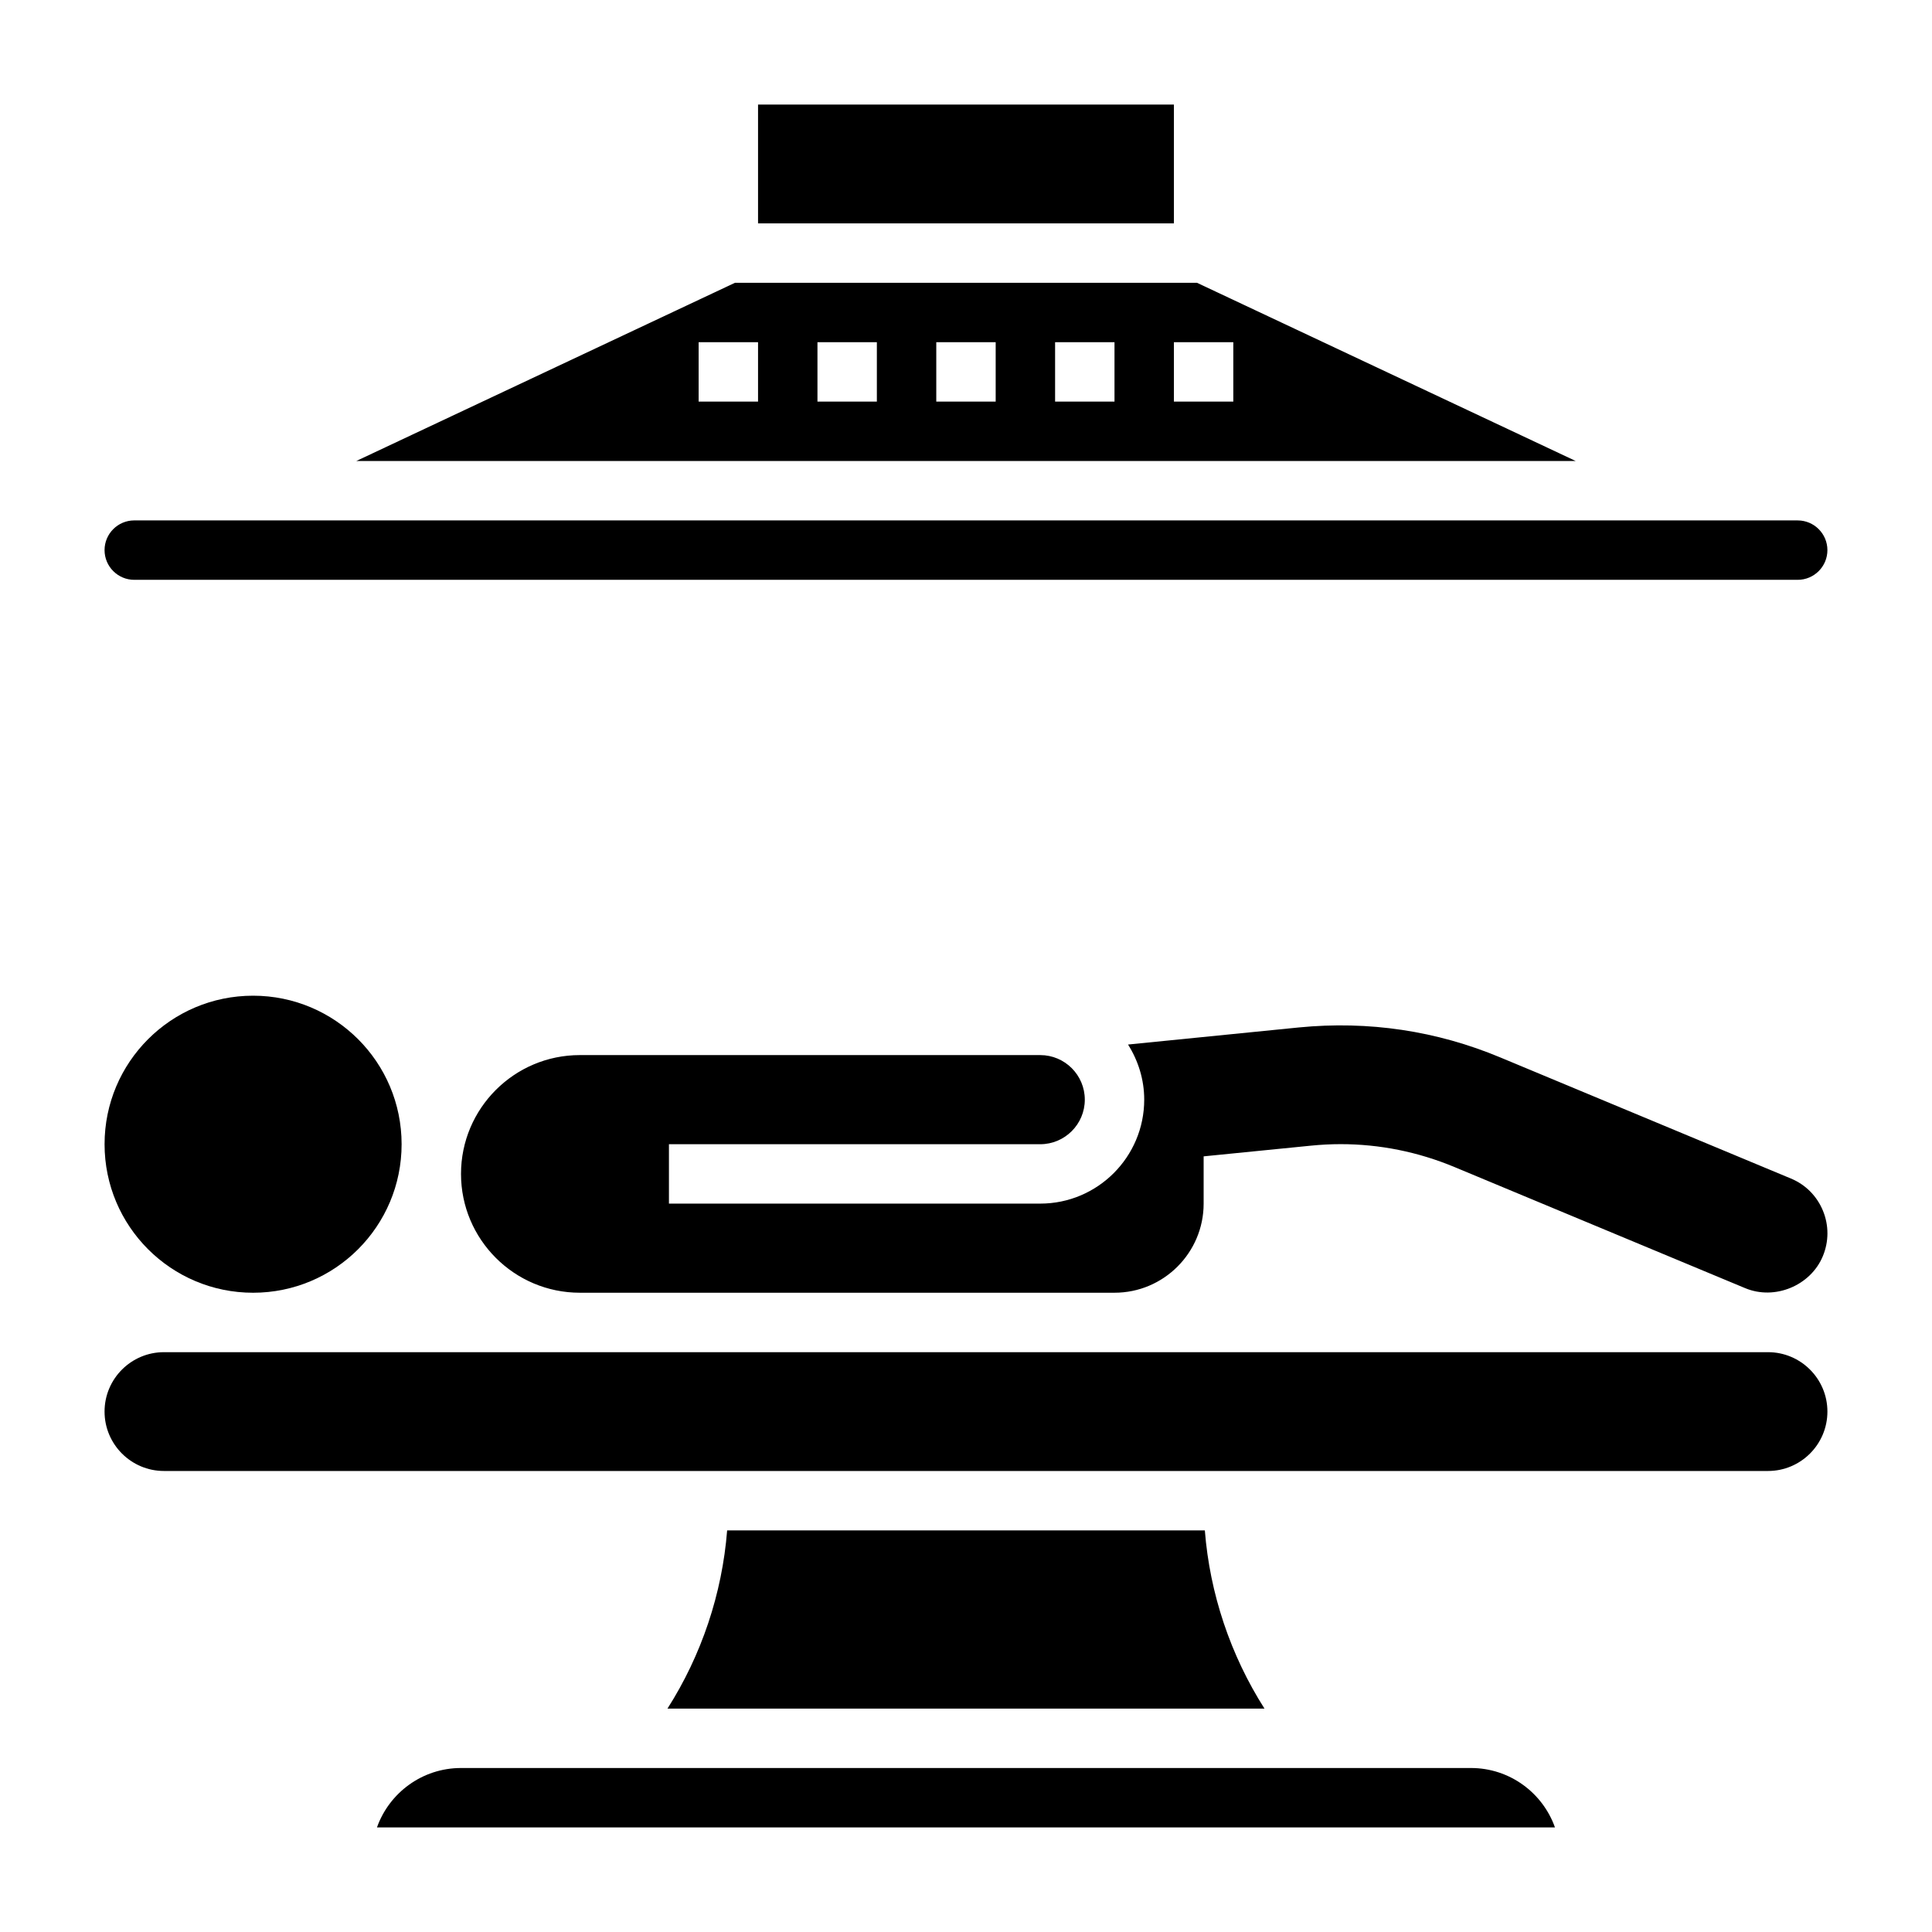
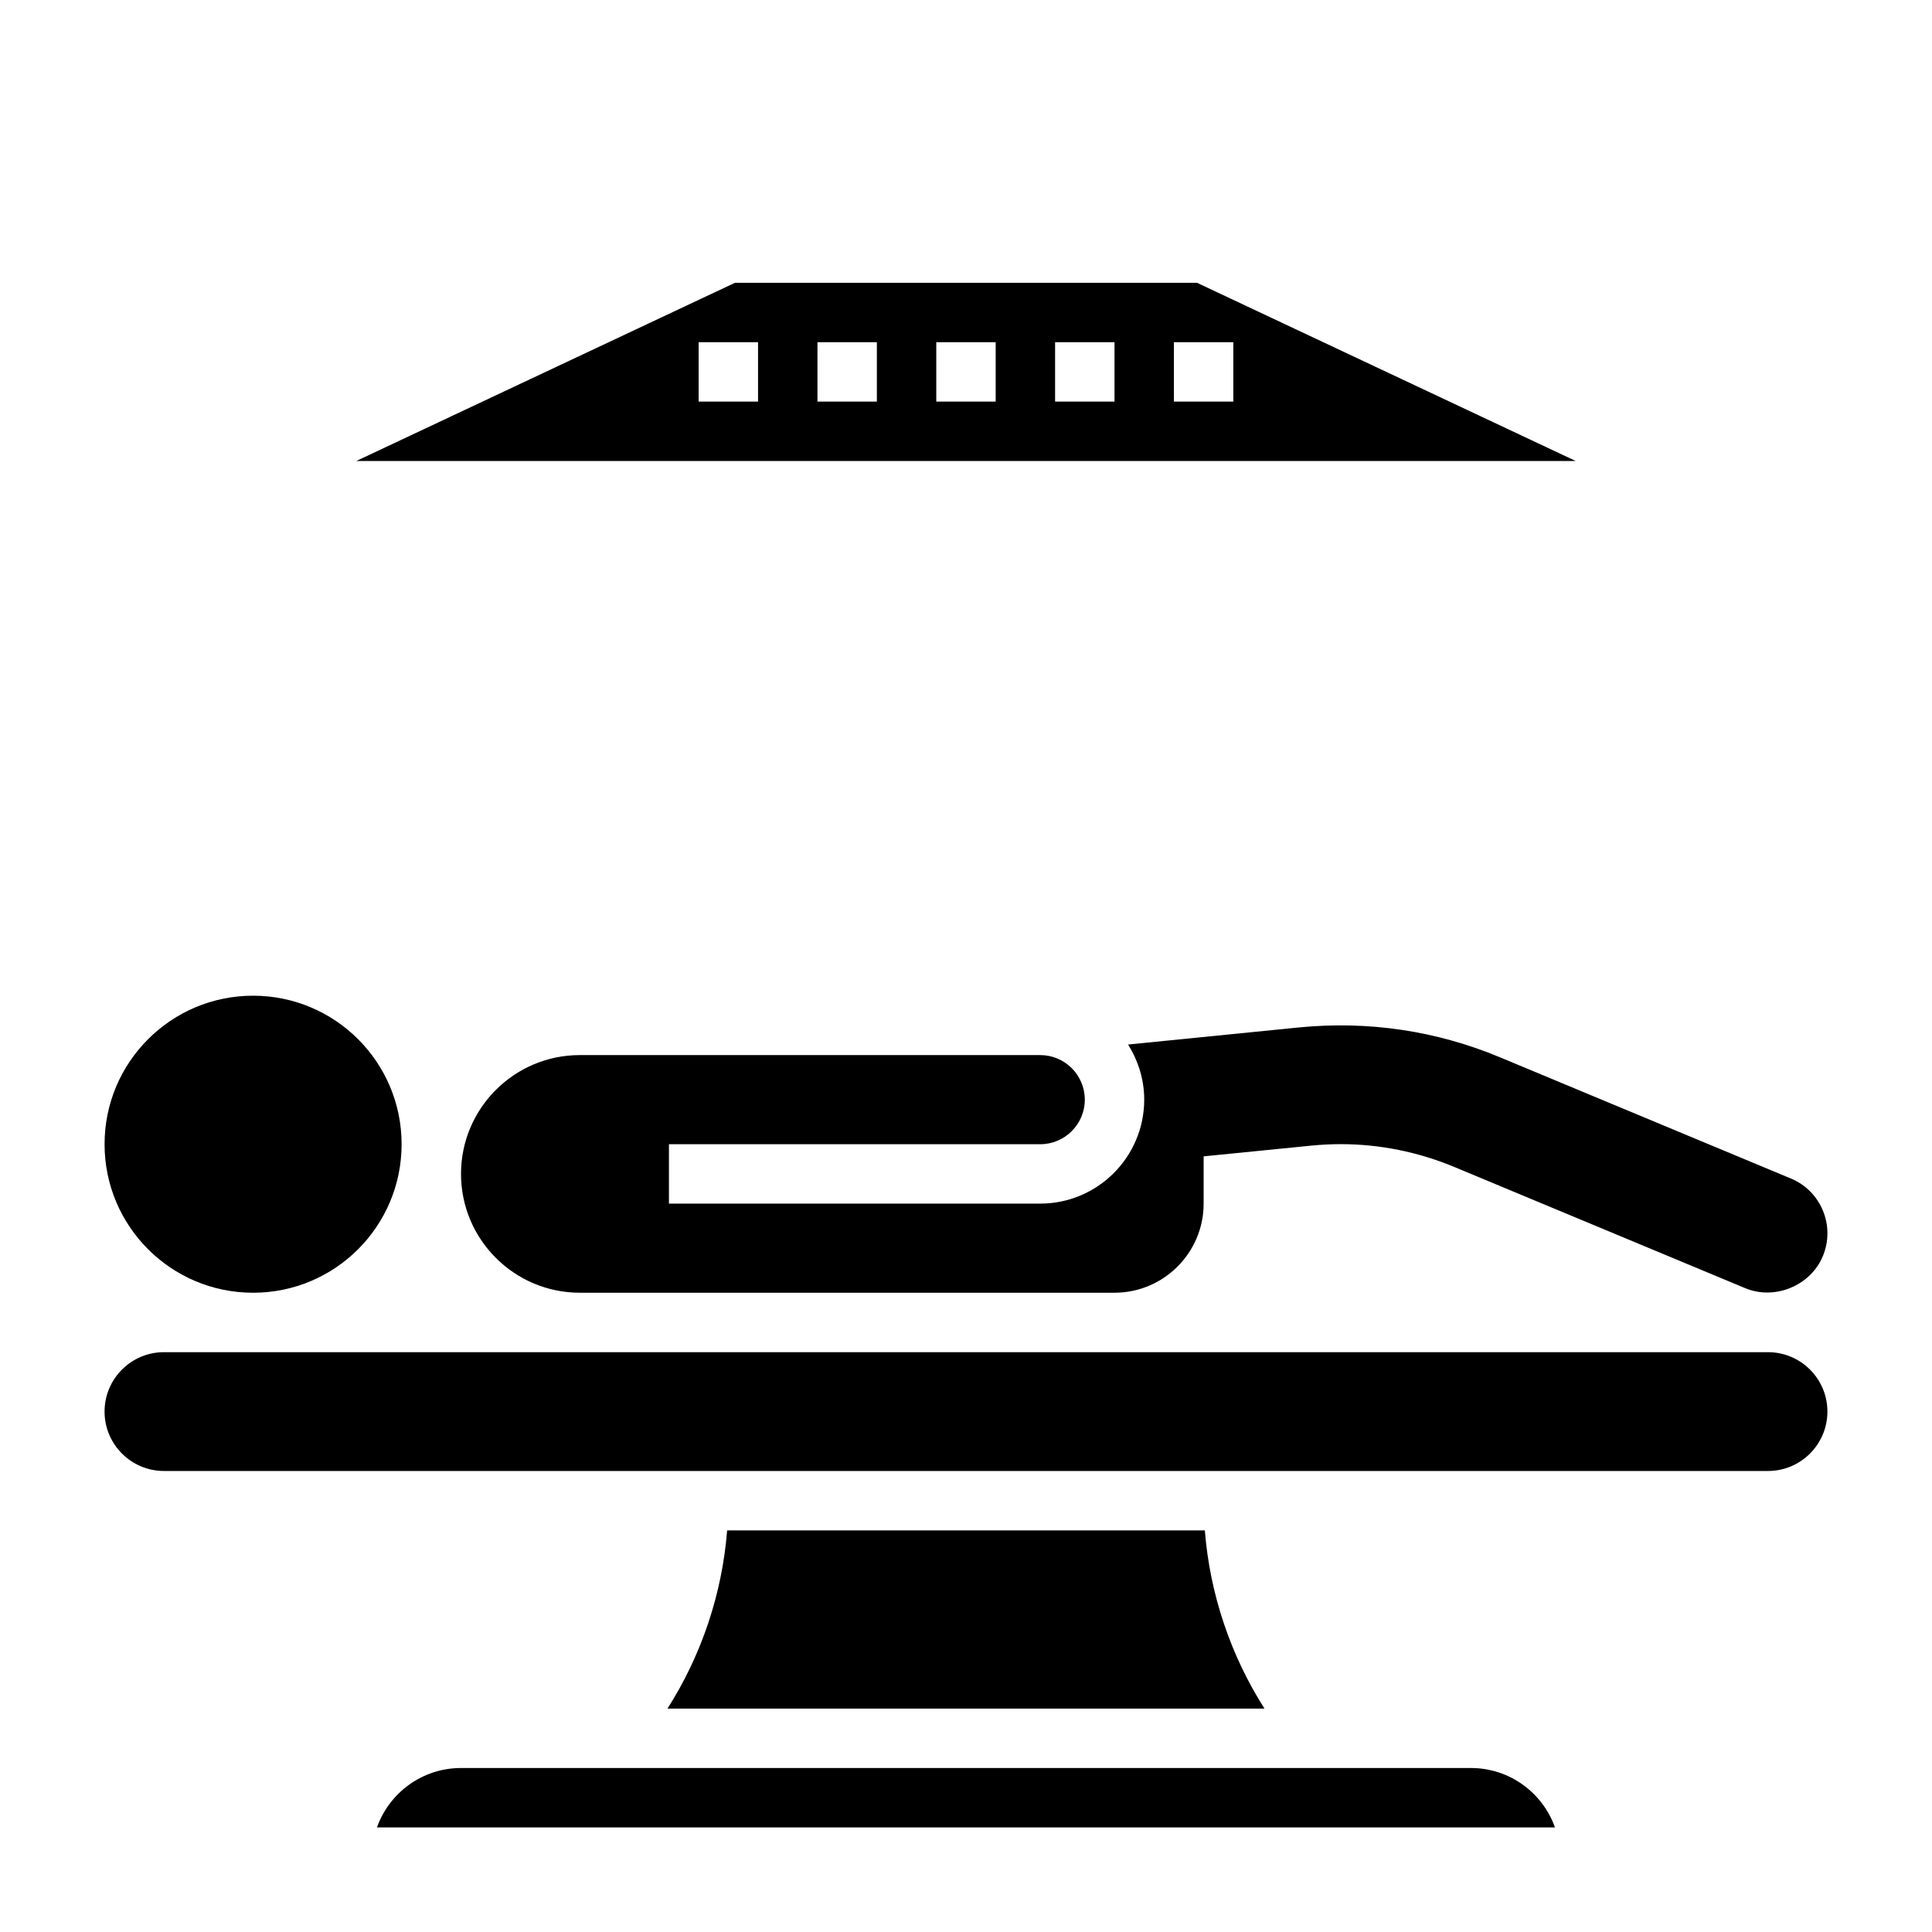
<svg xmlns="http://www.w3.org/2000/svg" fill="#000000" width="800px" height="800px" version="1.1" viewBox="144 144 512 512">
  <g>
    <path d="m297.66 423.61c-17.367 0-31.488 14.121-31.488 31.488 0 17.367 14.121 31.488 31.488 31.488h141.7c13.02 0 23.617-10.598 23.617-23.617v-12.523l28.418-2.832c2.621-0.262 5.25-0.402 7.879-0.402 10.359 0 20.523 2.047 30.188 6.07l76.996 32.078c7.856 3.305 17.367-0.645 20.609-8.453 1.621-3.891 1.629-8.172 0.031-12.059-1.605-3.891-4.613-6.918-8.492-8.527l-77.02-32.094c-16.84-7.031-34.824-9.762-53.395-7.941l-45.25 4.527c2.676 4.246 4.289 9.23 4.289 14.605 0 15.191-12.359 27.551-27.551 27.551l-98.402 0.004v-15.742h98.398c6.512 0 11.809-5.297 11.809-11.809 0.004-6.512-5.297-11.812-11.805-11.812h-98.402v-0.008z" />
    <path d="m533.82 612.54h-267.65c-10.266 0-19.02 6.582-22.27 15.742h312.18c-3.246-9.16-11.996-15.742-22.262-15.742z" />
    <path d="m336.7 549.57c-1.316 16.734-6.785 33.07-15.816 47.23h158.22c-9.02-14.16-14.5-30.496-15.809-47.23z" />
    <path d="m250.43 447.23c0 21.738-17.621 39.359-39.359 39.359-21.738 0-39.359-17.621-39.359-39.359s17.621-39.359 39.359-39.359c21.738 0 39.359 17.621 39.359 39.359" />
    <path d="m612.54 502.34h-425.09c-8.684 0-15.742 7.062-15.742 15.742 0 8.684 7.062 15.742 15.742 15.742h425.09c8.684 0 15.742-7.062 15.742-15.742 0.004-8.684-7.059-15.742-15.742-15.742z" />
-     <path d="m344.89 171.71h110.21v31.488h-110.21z" />
-     <path d="m179.58 297.66h440.83c4.336 0 7.871-3.527 7.871-7.871s-3.535-7.871-7.871-7.871l-440.83-0.004c-4.336 0-7.871 3.527-7.871 7.871 0 4.348 3.535 7.875 7.871 7.875z" />
    <path d="m461.21 218.94h-122.43l-100.36 47.23h323.16zm-116.32 31.488h-15.742v-15.742h15.742zm31.488 0h-15.742v-15.742h15.742zm31.488 0h-15.742v-15.742h15.742zm31.488 0h-15.742v-15.742h15.742zm15.742 0v-15.742h15.742v15.742z" />
  </g>
</svg>